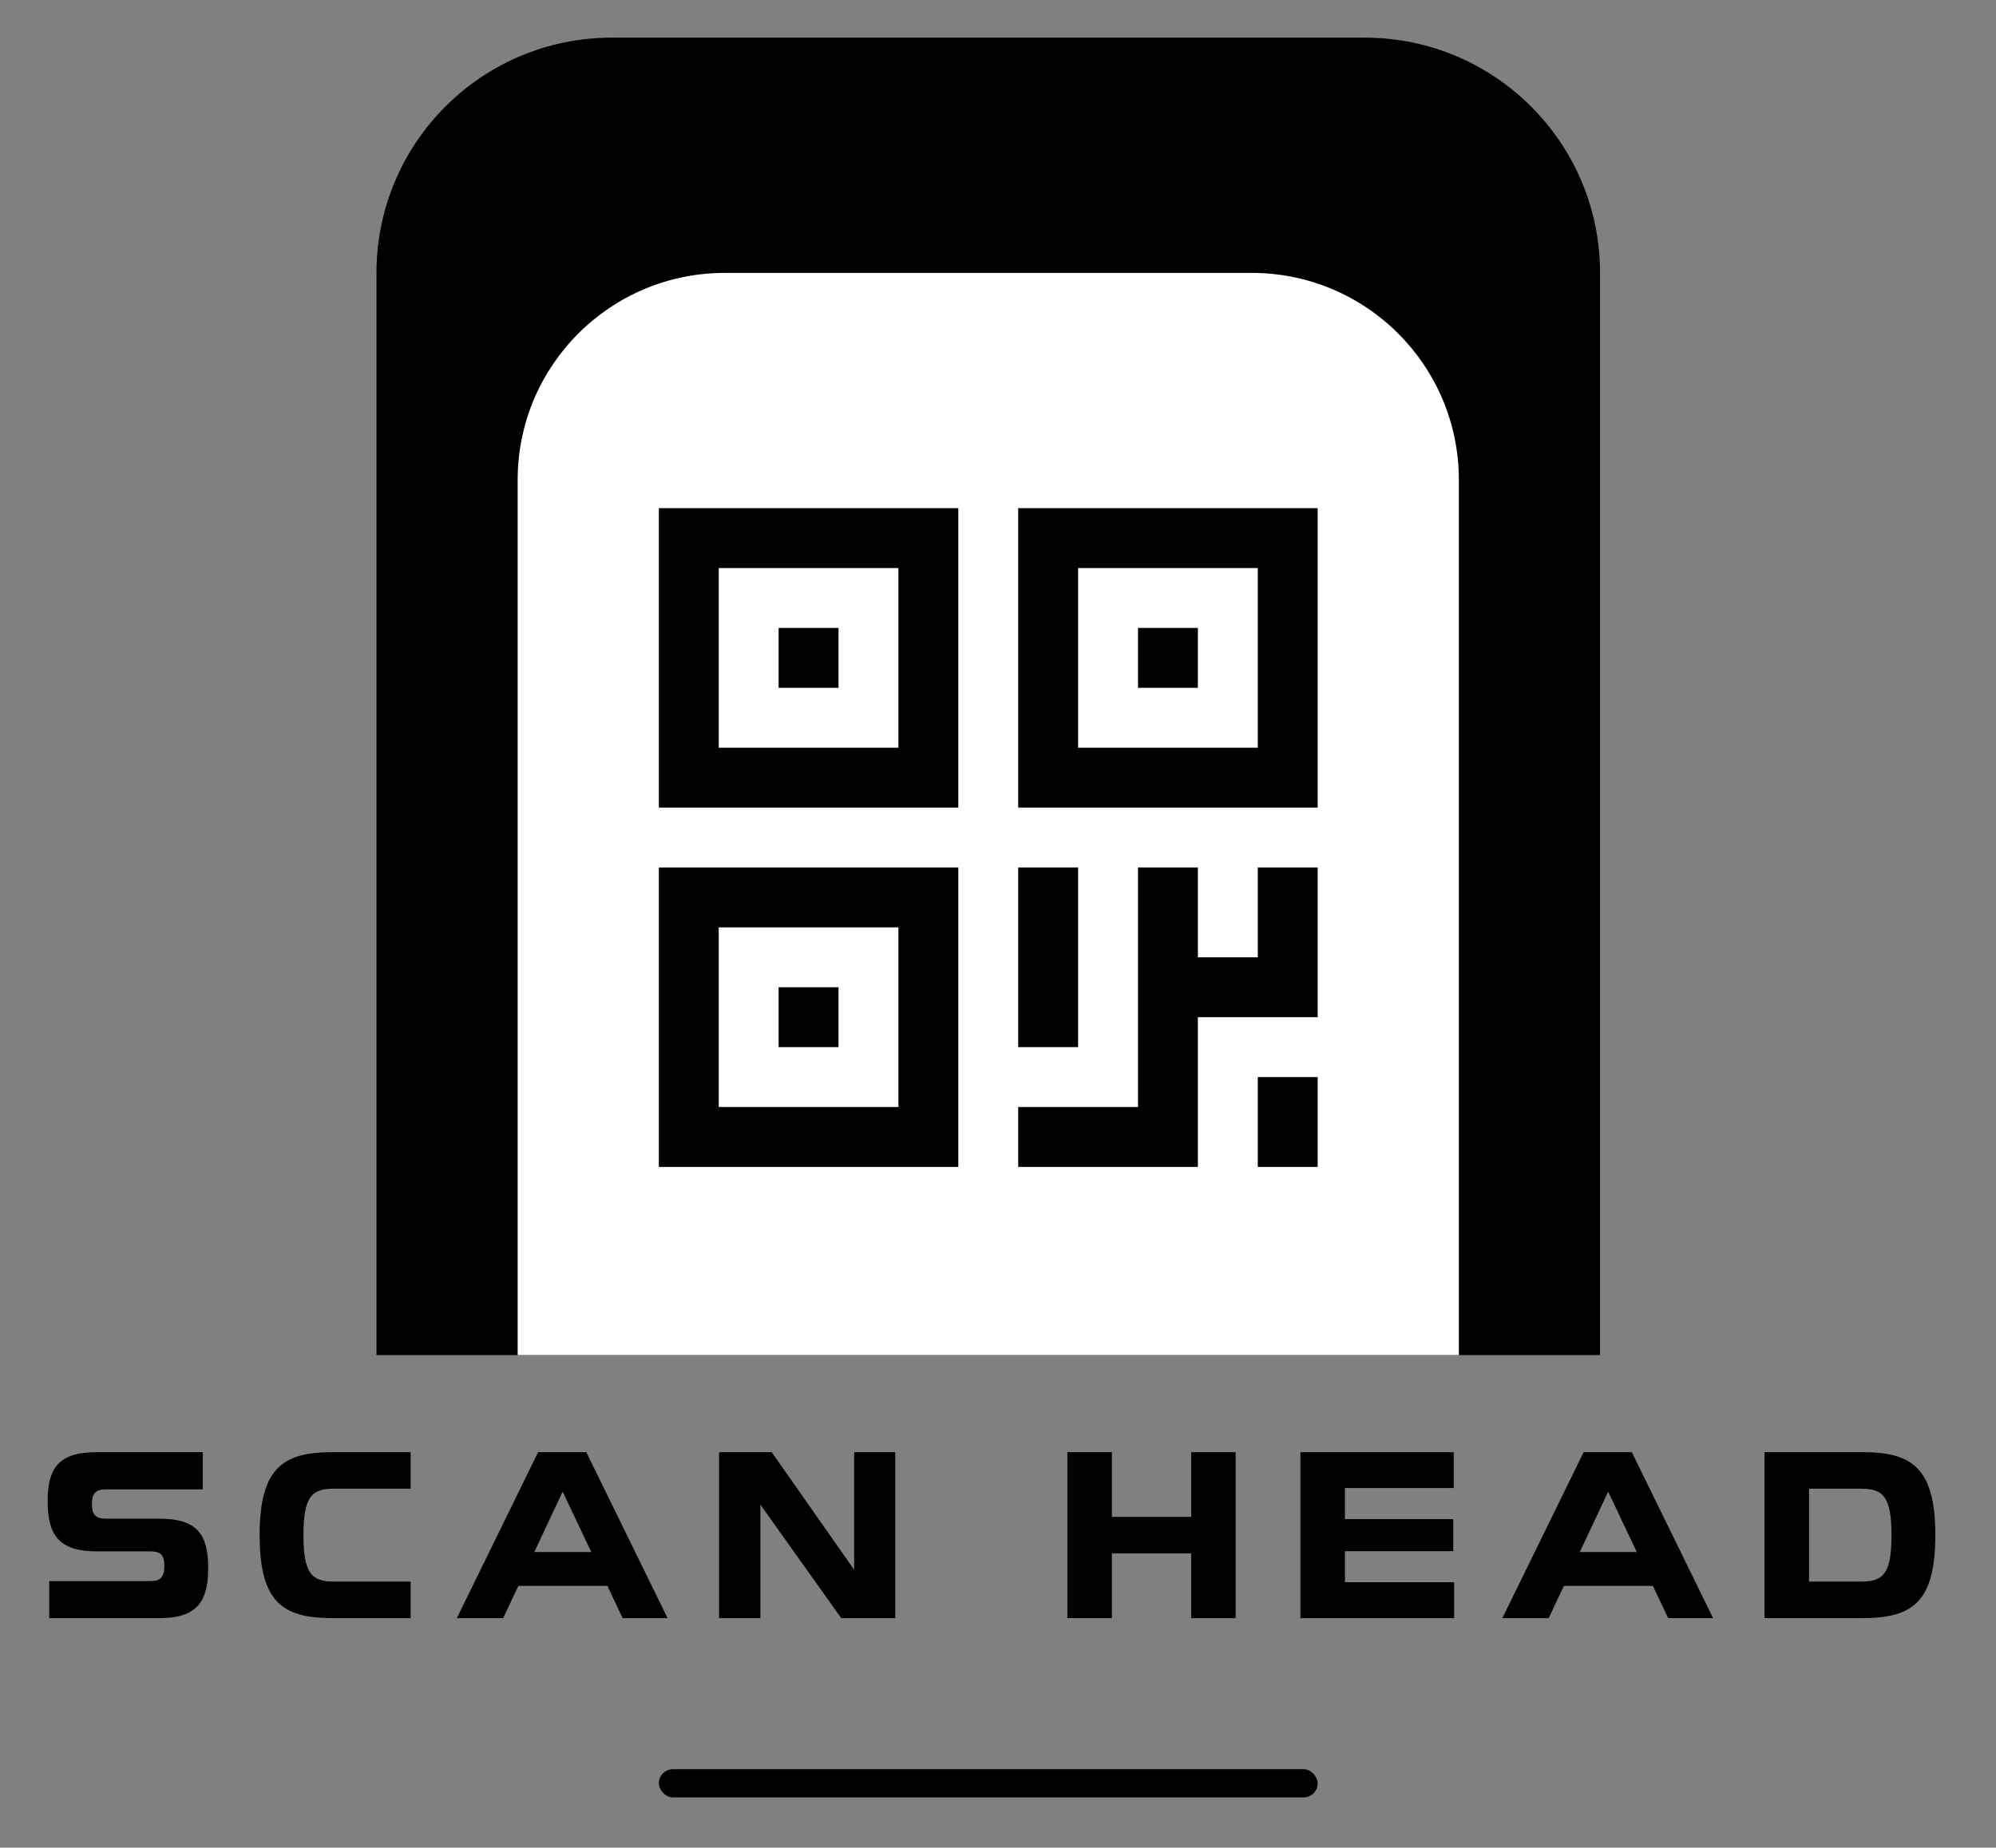
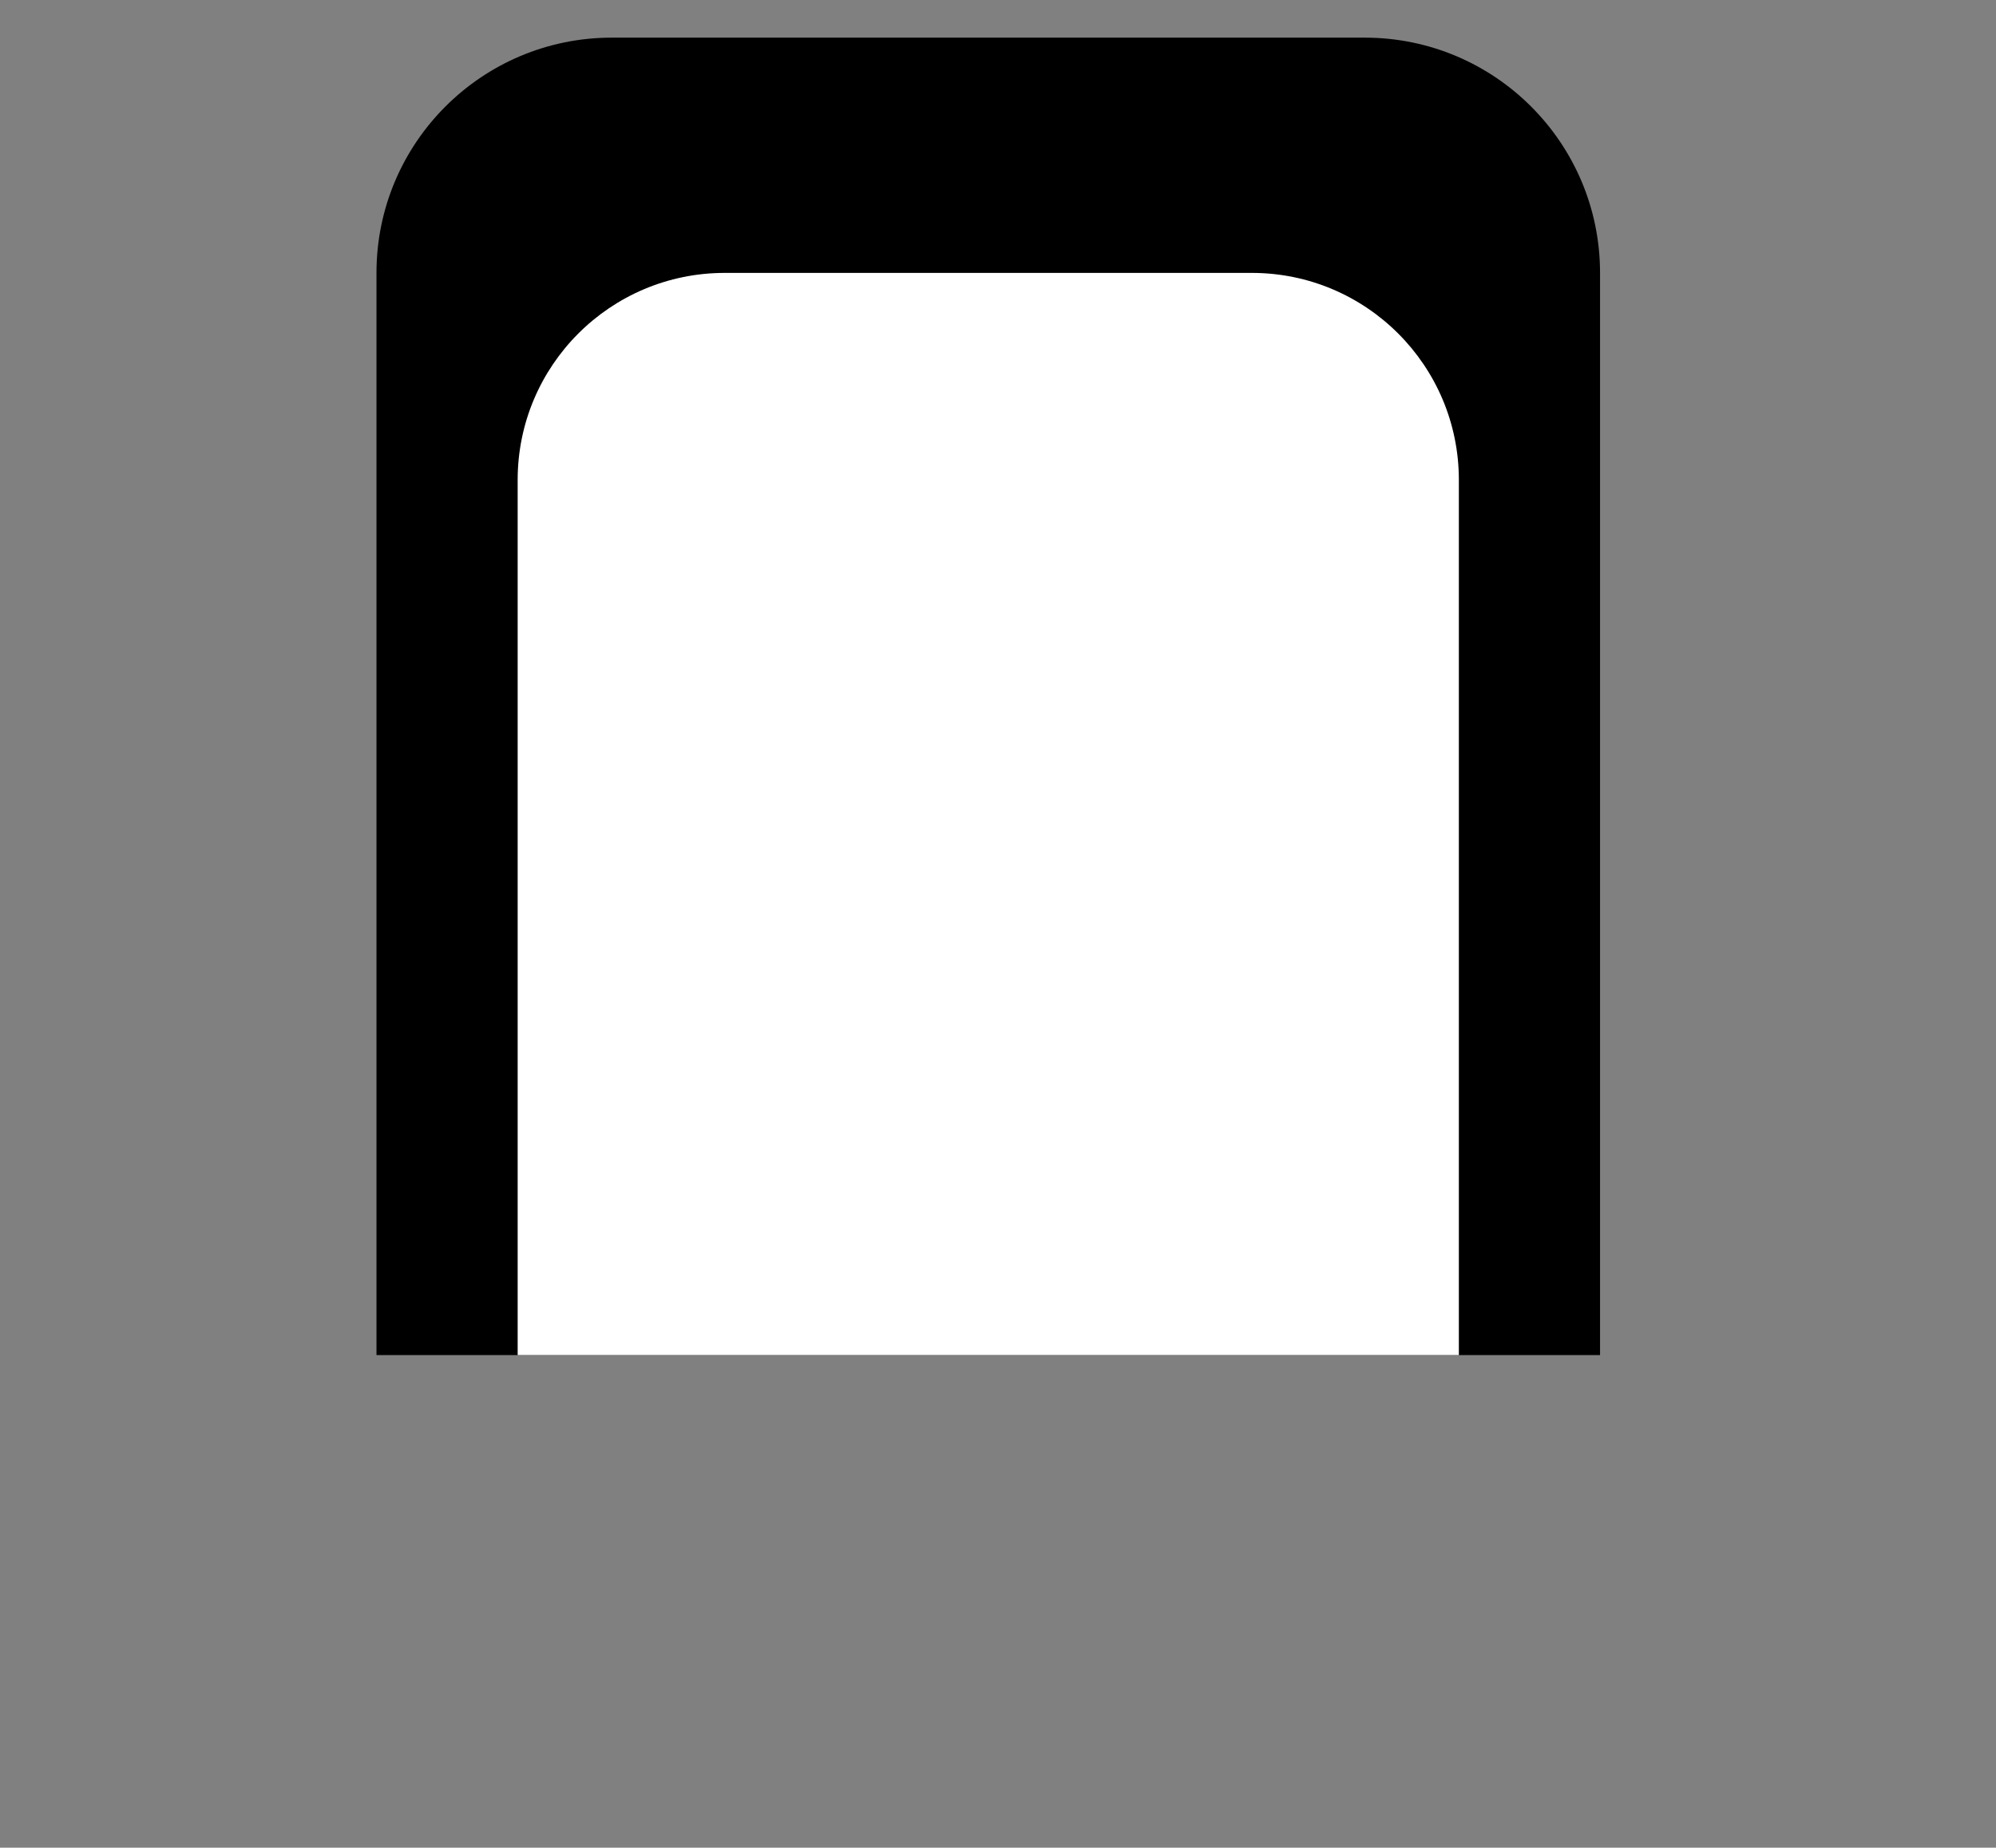
<svg xmlns="http://www.w3.org/2000/svg" width="499" height="462" viewBox="0 0 499 462" fill="none">
  <rect x="0" y="0" width="499" height="462" fill="#808080" stroke="none" />
  <path d="M94.12 68.237C94.12 35.749 120.457 9.412 152.945 9.412H341.185C373.673 9.412 400.01 35.749 400.01 68.237V338.832H94.12V68.237Z" fill="black" />
  <path d="M129.415 120.003C129.415 91.413 152.591 68.237 181.181 68.237H312.949C341.539 68.237 364.715 91.413 364.715 120.003V338.832H129.415V120.003Z" fill="white" />
-   <path fill-rule="evenodd" clip-rule="evenodd" d="M224.605 142.036H179.684V186.957H224.605V142.036ZM164.71 127.062V201.93H239.578V127.062H164.71ZM224.605 231.877H179.684V276.798H224.605V231.877ZM164.71 216.904V291.772H239.578V216.904H164.71ZM269.526 142.036H314.447V186.957H269.526V142.036ZM254.552 201.93V127.062H329.42V201.93H254.552ZM254.552 261.825V216.904H269.526V261.825H254.552ZM194.657 157.009V171.983H209.631V157.009H194.657ZM194.657 261.825V246.851H209.631V261.825H194.657ZM284.499 157.009V171.983H299.473V157.009H284.499ZM314.447 291.772V269.312H329.42V291.772H314.447ZM314.447 216.904V239.364H299.473V216.904H284.499V276.798H254.552V291.772H299.473V254.338H329.42V239.364V216.904H314.447Z" fill="black" />
-   <path d="M37.63 387.905H24.174C14.75 387.905 11.911 383.817 11.911 375.357C11.911 367.238 14.523 363.094 24.174 363.094H50.689V372.405H26.446C23.891 372.405 22.982 373.427 22.982 376.095C22.982 378.707 23.891 379.729 26.446 379.729H39.845C49.27 379.729 52.052 383.647 52.052 392.049C52.052 400.395 49.326 404.597 39.845 404.597H12.308V395.342H37.63C40.129 395.342 41.094 394.264 41.094 391.538C41.094 388.7 40.015 387.905 37.63 387.905ZM102.665 395.456V404.597H83.305C71.041 404.597 64.909 401.077 64.909 383.874C64.909 366.67 71.041 363.094 83.305 363.094H102.665V372.234H83.361C77.797 372.234 75.867 374.449 75.867 383.874C75.867 393.298 77.854 395.456 83.361 395.456H102.665ZM114.208 404.597L134.534 363.094H146.57L166.896 404.597H155.654L151.85 396.535H129.594L125.79 404.597H114.208ZM140.665 372.973L133.568 388.075H147.819L140.665 372.973ZM192.93 363.094L213.54 392.504V363.094H223.817V404.597H210.304L190.092 376.209V404.597H179.758V363.094H192.93ZM297.788 363.094H308.916V404.597H297.788V388.416H277.973V404.597H266.845V363.094H277.973V379.275H297.788V363.094ZM363.319 379.843V387.848H336.237V395.626H363.547V404.597H325.109V363.094H363.433V372.064H336.237V379.843H363.319ZM375.588 404.597L395.914 363.094H407.95L428.276 404.597H417.034L413.23 396.535H390.974L387.17 404.597H375.588ZM402.045 372.973L394.948 388.075H409.199L402.045 372.973ZM452.266 372.234V395.456H465.382C471.003 395.456 472.876 393.185 472.876 383.874C472.876 374.449 470.889 372.234 465.382 372.234H452.266ZM441.138 404.597V363.094H465.438C477.702 363.094 483.834 366.67 483.834 383.874C483.834 401.077 477.702 404.597 465.438 404.597H441.138Z" fill="black" />
-   <rect x="164.71" y="442.364" width="164.71" height="7.059" rx="3.53" fill="black" />
</svg>